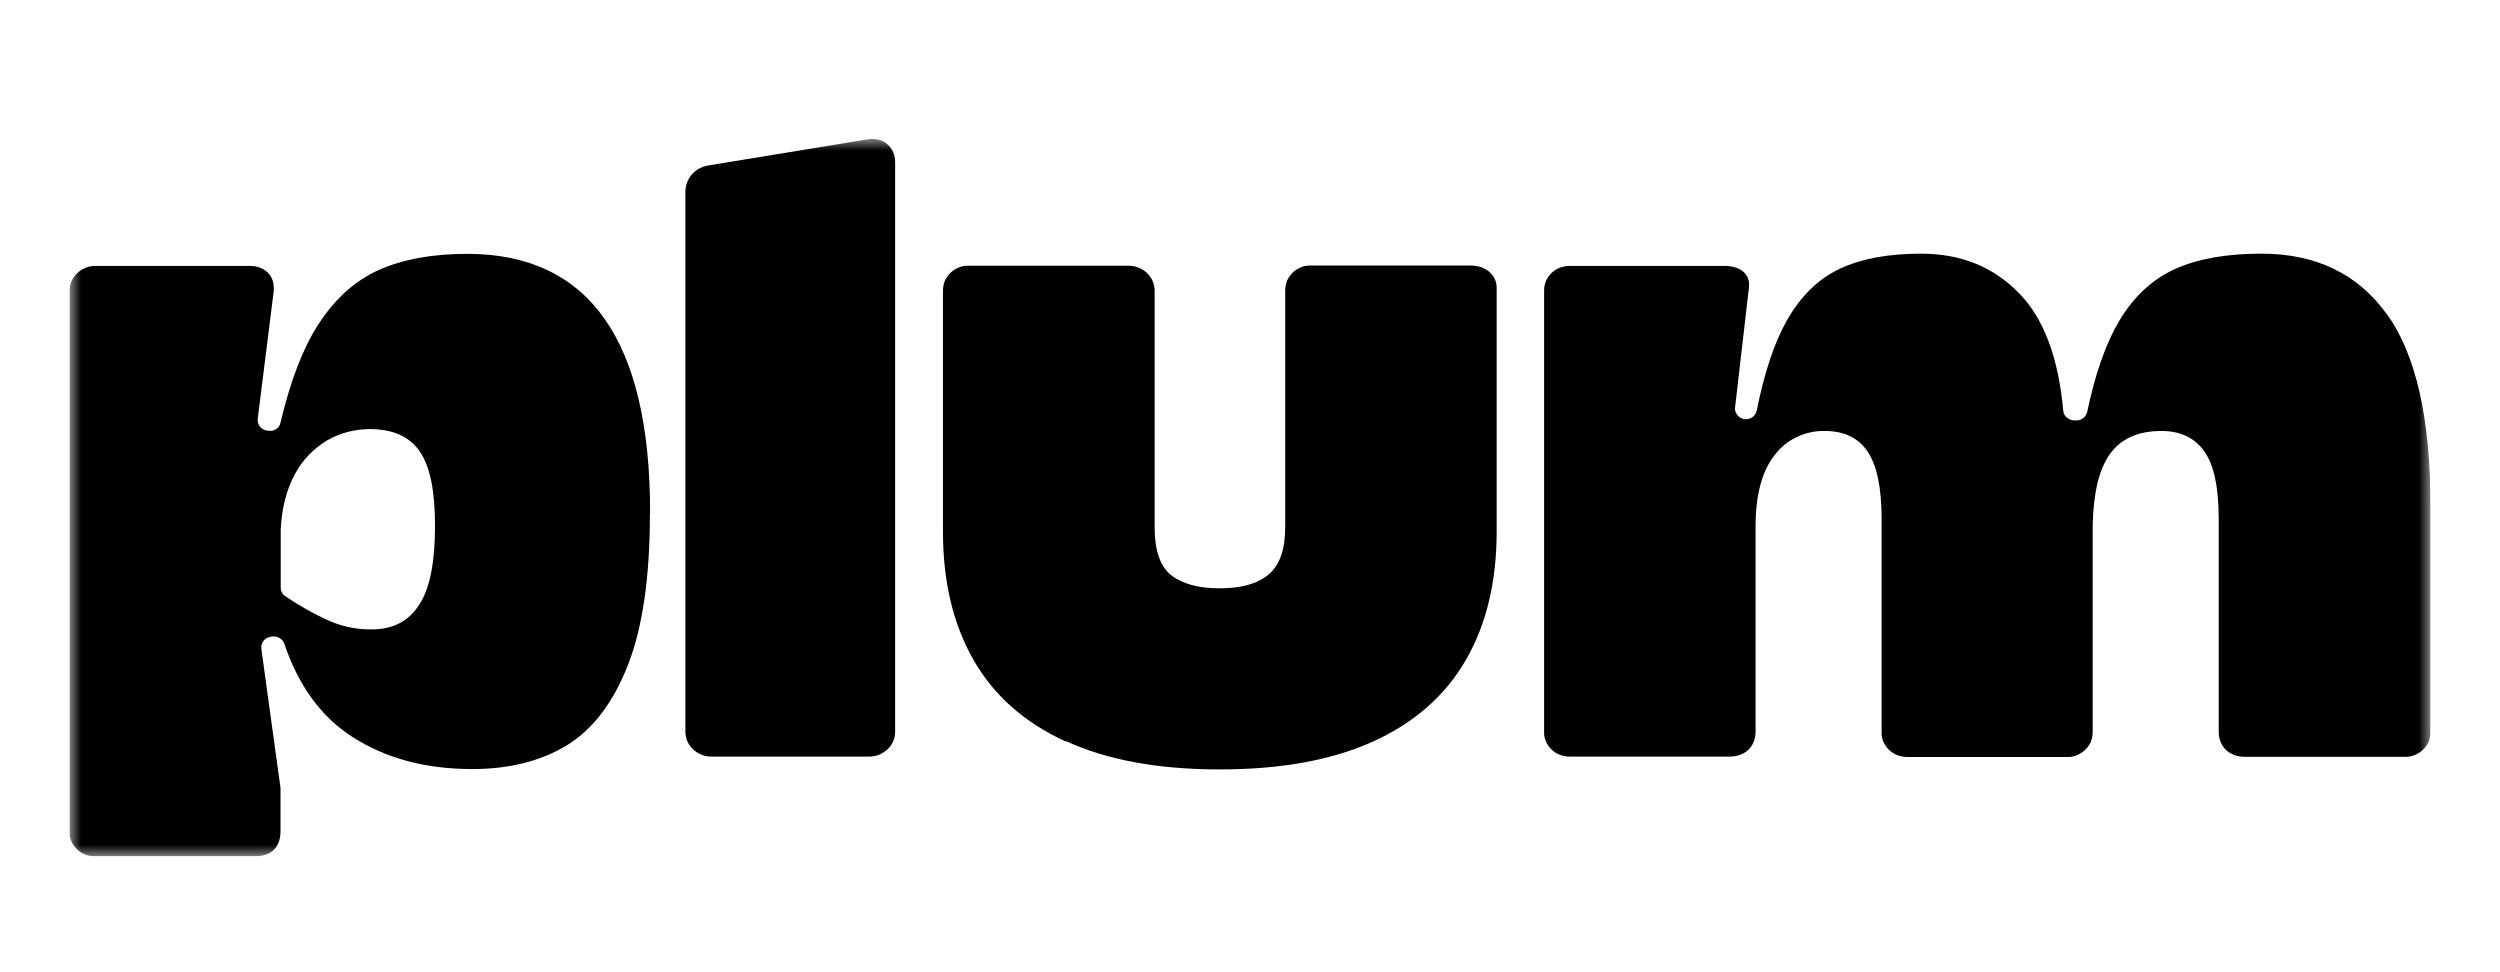
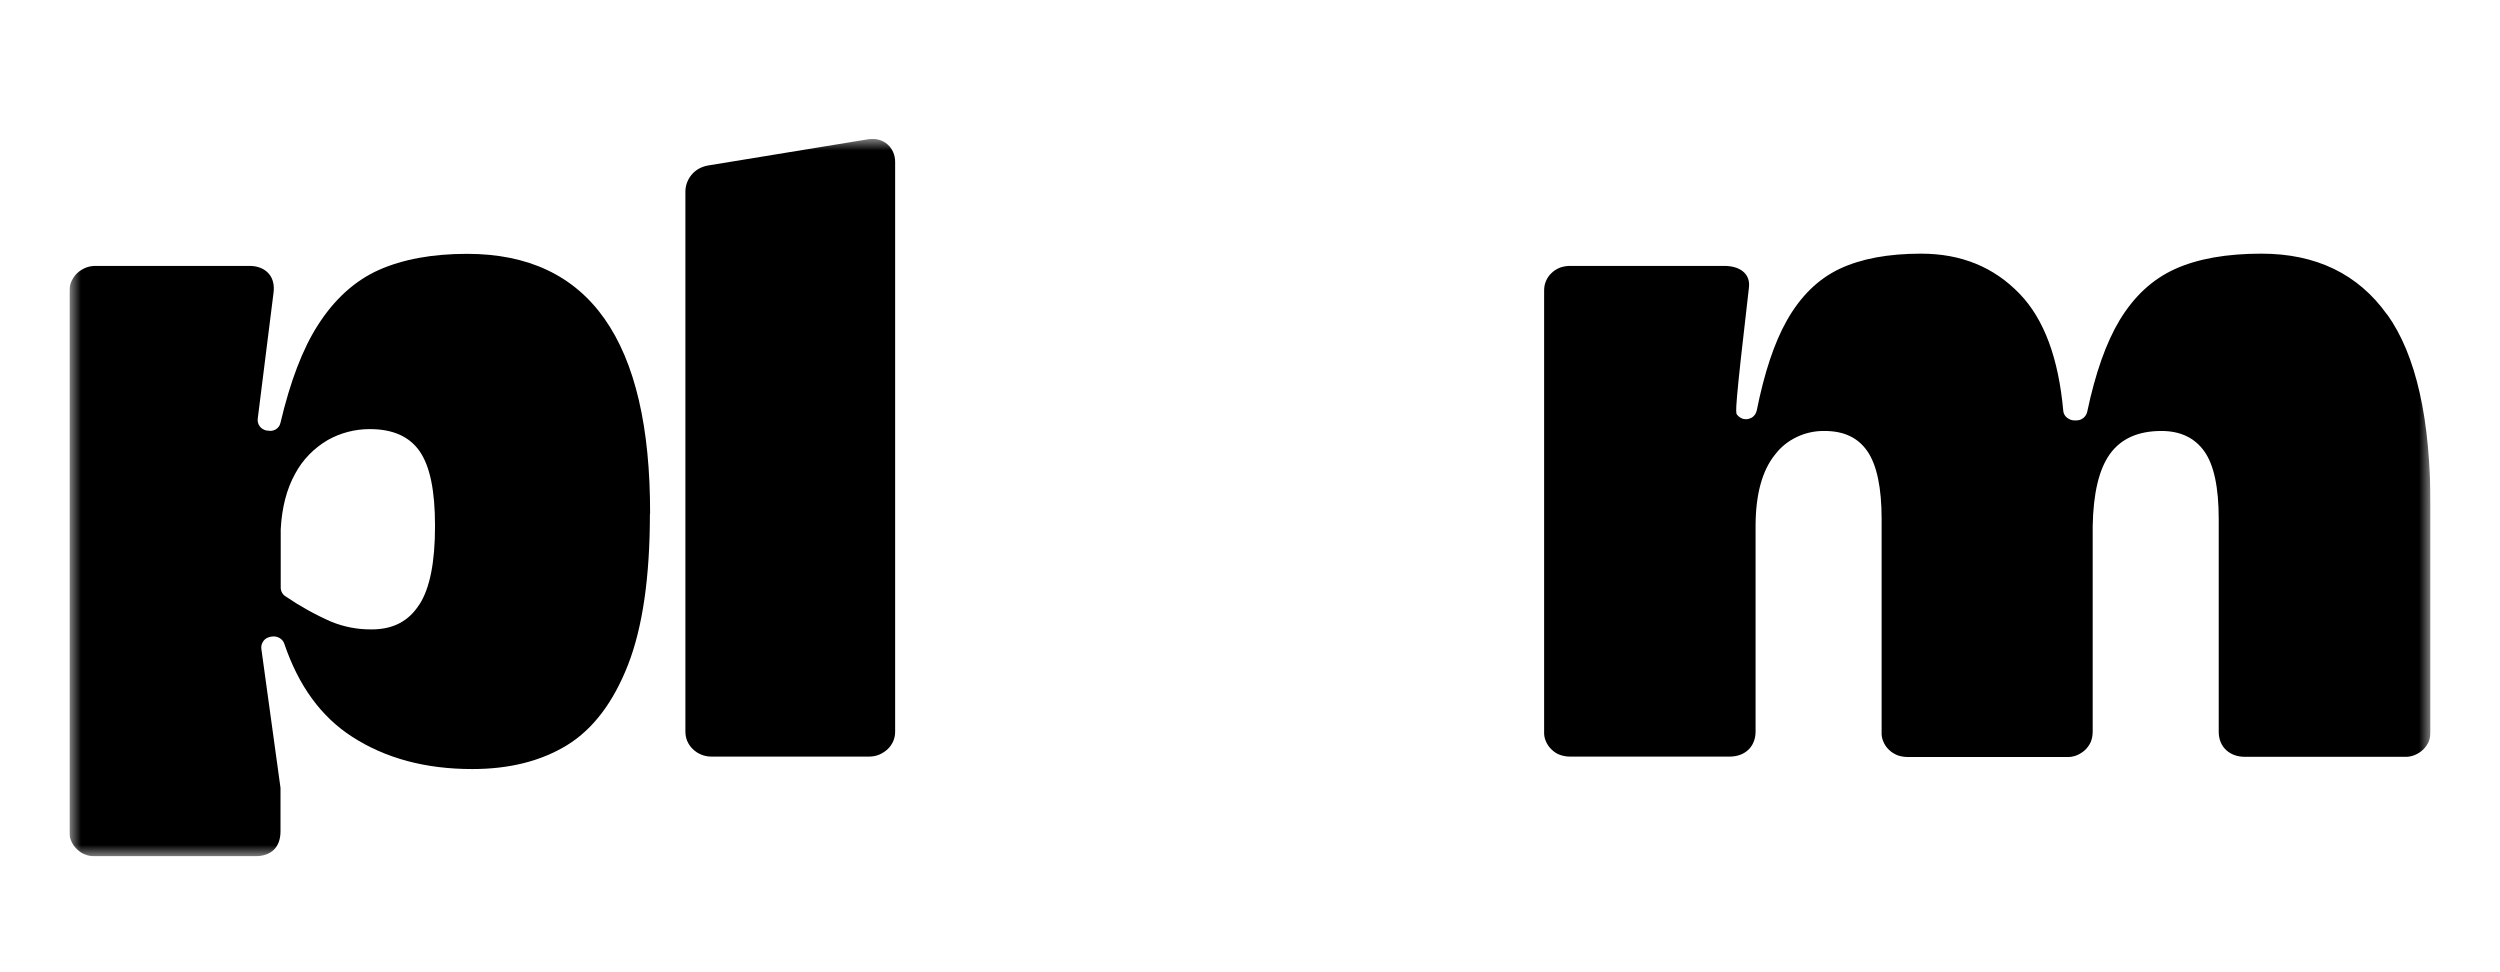
<svg xmlns="http://www.w3.org/2000/svg" width="108" height="42" viewBox="0 0 108 42" fill="none">
  <g clip-path="url(#clip0_301_90)">
    <mask id="mask0_301_90" style="mask-type:luminance" maskUnits="userSpaceOnUse" x="3" y="6" width="102" height="31">
      <path d="M105 6H3V37H105V6Z" fill="white" style="fill:white;fill-opacity:1;" />
    </mask>
    <g mask="url(#mask0_301_90)">
      <path d="M28.076 22.192C28.076 24.919 27.764 27.093 27.133 28.713C26.501 30.333 25.624 31.497 24.5 32.189C23.369 32.881 22.008 33.223 20.4 33.223C18.383 33.223 16.653 32.759 15.218 31.831C13.873 30.968 12.897 29.624 12.282 27.809C12.25 27.703 12.168 27.614 12.069 27.557C11.971 27.5 11.848 27.483 11.733 27.5L11.659 27.516C11.544 27.54 11.438 27.605 11.372 27.703C11.307 27.801 11.274 27.915 11.29 28.029L12.118 34.037C12.118 34.037 12.118 34.077 12.118 34.094V35.909C12.118 36.569 11.758 36.992 10.995 36.992H4.123C3.976 36.992 3.828 36.975 3.689 36.919C3.549 36.87 3.426 36.788 3.32 36.682C3.213 36.577 3.131 36.463 3.074 36.324C3.016 36.194 2.992 36.047 3 35.901V12.578C3 12.431 3.025 12.293 3.082 12.162C3.139 12.032 3.221 11.91 3.328 11.804C3.435 11.707 3.558 11.625 3.697 11.568C3.836 11.511 3.984 11.487 4.132 11.487H10.782C11.413 11.487 11.922 11.886 11.815 12.659L11.134 18.089C11.118 18.203 11.151 18.325 11.225 18.423C11.298 18.52 11.405 18.577 11.528 18.602H11.577C11.7 18.634 11.823 18.602 11.922 18.545C12.02 18.48 12.094 18.382 12.118 18.26C12.537 16.485 13.07 15.077 13.734 14.043C14.447 12.928 15.325 12.13 16.358 11.666C17.399 11.202 18.67 10.966 20.179 10.966C25.46 10.966 28.1 14.711 28.084 22.2L28.076 22.192ZM18.113 26.124C18.572 25.416 18.793 24.284 18.793 22.729C18.793 21.174 18.572 20.149 18.137 19.506C17.694 18.862 16.981 18.537 15.972 18.537C15.333 18.537 14.71 18.7 14.16 19.009C13.562 19.359 13.07 19.864 12.75 20.466C12.389 21.117 12.176 21.915 12.127 22.868V25.383C12.127 25.456 12.143 25.53 12.184 25.603C12.225 25.676 12.274 25.725 12.34 25.766C12.963 26.189 13.619 26.555 14.308 26.857C14.865 27.084 15.456 27.198 16.063 27.19C16.981 27.19 17.662 26.832 18.113 26.116V26.124Z" fill="#516073" style="fill:#516073;fill:color(display-p3 0.318 0.377 0.451);fill-opacity:1;" />
      <path d="M38.67 6.993V31.603C38.67 31.749 38.645 31.887 38.588 32.018C38.531 32.148 38.449 32.27 38.342 32.368C38.236 32.465 38.112 32.547 37.973 32.604C37.834 32.661 37.686 32.685 37.538 32.685H30.741C30.593 32.685 30.445 32.661 30.306 32.604C30.167 32.547 30.044 32.474 29.937 32.368C29.831 32.27 29.748 32.148 29.691 32.018C29.634 31.887 29.609 31.741 29.609 31.603V8.32C29.601 8.043 29.691 7.775 29.872 7.555C30.052 7.335 30.306 7.197 30.593 7.148L37.506 6.016C38.186 5.91 38.67 6.391 38.67 6.993Z" fill="#516073" style="fill:#516073;fill:color(display-p3 0.318 0.377 0.451);fill-opacity:1;" />
-       <path d="M46.042 32.034C44.263 31.22 42.934 30.048 42.057 28.509C41.179 26.979 40.736 25.131 40.736 22.965V12.569C40.736 12.423 40.761 12.285 40.81 12.146C40.868 12.016 40.95 11.894 41.056 11.788C41.163 11.69 41.286 11.609 41.425 11.552C41.565 11.495 41.712 11.47 41.86 11.479H48.748C48.895 11.479 49.043 11.503 49.182 11.56C49.322 11.617 49.445 11.69 49.551 11.796C49.658 11.894 49.74 12.016 49.797 12.146C49.855 12.277 49.88 12.423 49.88 12.561V22.762C49.88 23.771 50.117 24.471 50.593 24.846C51.069 25.22 51.766 25.416 52.692 25.416C53.619 25.416 54.324 25.22 54.8 24.821C55.283 24.422 55.521 23.739 55.521 22.762V12.561C55.521 12.415 55.546 12.277 55.595 12.138C55.652 12.008 55.734 11.886 55.841 11.78C55.947 11.674 56.071 11.601 56.21 11.544C56.349 11.487 56.497 11.462 56.645 11.47H63.533C64.172 11.47 64.656 11.869 64.656 12.431V22.949C64.656 25.106 64.221 26.954 63.336 28.493C62.458 30.023 61.13 31.204 59.35 32.018C57.571 32.832 55.349 33.239 52.692 33.239C50.035 33.239 47.821 32.832 46.05 32.018L46.042 32.034Z" fill="#516073" style="fill:#516073;fill:color(display-p3 0.318 0.377 0.451);fill-opacity:1;" />
-       <path d="M103.122 13.579C104.377 15.329 105 18.105 105 21.923V31.603C105 31.749 104.975 31.888 104.926 32.026C104.869 32.156 104.787 32.278 104.68 32.384C104.574 32.482 104.451 32.563 104.311 32.62C104.172 32.677 104.024 32.702 103.877 32.694H96.972C96.357 32.694 95.849 32.303 95.849 31.611V22.428C95.849 21.06 95.644 20.084 95.226 19.497C94.807 18.911 94.192 18.618 93.372 18.618C92.364 18.618 91.626 18.952 91.15 19.611C90.675 20.271 90.429 21.313 90.404 22.737V31.611C90.404 31.757 90.379 31.896 90.33 32.034C90.273 32.164 90.191 32.286 90.084 32.392C89.978 32.49 89.855 32.572 89.715 32.629C89.576 32.685 89.428 32.71 89.281 32.702H82.409C82.261 32.702 82.114 32.677 81.974 32.629C81.835 32.572 81.712 32.498 81.605 32.392C81.499 32.295 81.417 32.173 81.359 32.034C81.302 31.904 81.277 31.757 81.286 31.611V22.428C81.286 21.069 81.081 20.1 80.679 19.506C80.277 18.911 79.662 18.618 78.826 18.618C78.407 18.61 77.997 18.7 77.62 18.879C77.243 19.058 76.923 19.318 76.677 19.644C76.128 20.328 75.849 21.345 75.841 22.68V31.603C75.841 32.238 75.406 32.685 74.717 32.685H67.829C67.682 32.685 67.534 32.661 67.395 32.612C67.255 32.563 67.132 32.482 67.026 32.376C66.919 32.278 66.837 32.156 66.78 32.018C66.722 31.888 66.698 31.741 66.706 31.595V12.578C66.706 12.431 66.722 12.293 66.78 12.155C66.837 12.016 66.919 11.894 67.026 11.796C67.132 11.69 67.255 11.617 67.395 11.56C67.534 11.511 67.682 11.487 67.829 11.487H74.488C75.16 11.487 75.628 11.821 75.554 12.423L74.955 17.601C74.939 17.706 74.972 17.82 75.037 17.91C75.103 18 75.201 18.065 75.308 18.097C75.373 18.113 75.439 18.113 75.496 18.105C75.554 18.097 75.619 18.073 75.677 18.04C75.734 18.008 75.775 17.959 75.816 17.91C75.849 17.861 75.874 17.796 75.89 17.739C76.218 16.111 76.644 14.816 77.186 13.856C77.776 12.806 78.539 12.057 79.465 11.617C80.392 11.178 81.564 10.958 82.991 10.958C84.721 10.958 86.14 11.536 87.255 12.7C88.305 13.791 88.928 15.476 89.133 17.747C89.141 17.861 89.199 17.967 89.289 18.04C89.379 18.113 89.494 18.162 89.609 18.162H89.699C89.805 18.162 89.912 18.13 90.002 18.056C90.084 17.991 90.142 17.894 90.166 17.796C90.519 16.119 90.986 14.8 91.568 13.832C92.2 12.789 92.995 12.057 93.971 11.617C94.947 11.178 96.185 10.958 97.694 10.958C100.055 10.958 101.868 11.837 103.114 13.579H103.122Z" fill="#516073" style="fill:#516073;fill:color(display-p3 0.318 0.377 0.451);fill-opacity:1;" />
+       <path d="M103.122 13.579C104.377 15.329 105 18.105 105 21.923V31.603C105 31.749 104.975 31.888 104.926 32.026C104.869 32.156 104.787 32.278 104.68 32.384C104.574 32.482 104.451 32.563 104.311 32.62C104.172 32.677 104.024 32.702 103.877 32.694H96.972C96.357 32.694 95.849 32.303 95.849 31.611V22.428C95.849 21.06 95.644 20.084 95.226 19.497C94.807 18.911 94.192 18.618 93.372 18.618C92.364 18.618 91.626 18.952 91.15 19.611C90.675 20.271 90.429 21.313 90.404 22.737V31.611C90.404 31.757 90.379 31.896 90.33 32.034C90.273 32.164 90.191 32.286 90.084 32.392C89.978 32.49 89.855 32.572 89.715 32.629C89.576 32.685 89.428 32.71 89.281 32.702H82.409C82.261 32.702 82.114 32.677 81.974 32.629C81.835 32.572 81.712 32.498 81.605 32.392C81.499 32.295 81.417 32.173 81.359 32.034C81.302 31.904 81.277 31.757 81.286 31.611V22.428C81.286 21.069 81.081 20.1 80.679 19.506C80.277 18.911 79.662 18.618 78.826 18.618C78.407 18.61 77.997 18.7 77.62 18.879C77.243 19.058 76.923 19.318 76.677 19.644C76.128 20.328 75.849 21.345 75.841 22.68V31.603C75.841 32.238 75.406 32.685 74.717 32.685H67.829C67.682 32.685 67.534 32.661 67.395 32.612C67.255 32.563 67.132 32.482 67.026 32.376C66.919 32.278 66.837 32.156 66.78 32.018C66.722 31.888 66.698 31.741 66.706 31.595V12.578C66.706 12.431 66.722 12.293 66.78 12.155C66.837 12.016 66.919 11.894 67.026 11.796C67.132 11.69 67.255 11.617 67.395 11.56C67.534 11.511 67.682 11.487 67.829 11.487H74.488C75.16 11.487 75.628 11.821 75.554 12.423C74.939 17.706 74.972 17.82 75.037 17.91C75.103 18 75.201 18.065 75.308 18.097C75.373 18.113 75.439 18.113 75.496 18.105C75.554 18.097 75.619 18.073 75.677 18.04C75.734 18.008 75.775 17.959 75.816 17.91C75.849 17.861 75.874 17.796 75.89 17.739C76.218 16.111 76.644 14.816 77.186 13.856C77.776 12.806 78.539 12.057 79.465 11.617C80.392 11.178 81.564 10.958 82.991 10.958C84.721 10.958 86.14 11.536 87.255 12.7C88.305 13.791 88.928 15.476 89.133 17.747C89.141 17.861 89.199 17.967 89.289 18.04C89.379 18.113 89.494 18.162 89.609 18.162H89.699C89.805 18.162 89.912 18.13 90.002 18.056C90.084 17.991 90.142 17.894 90.166 17.796C90.519 16.119 90.986 14.8 91.568 13.832C92.2 12.789 92.995 12.057 93.971 11.617C94.947 11.178 96.185 10.958 97.694 10.958C100.055 10.958 101.868 11.837 103.114 13.579H103.122Z" fill="#516073" style="fill:#516073;fill:color(display-p3 0.318 0.377 0.451);fill-opacity:1;" />
    </g>
  </g>
  <defs>
    <clipPath id="clip0_301_90">
      <rect width="102" height="31" fill="white" style="fill:white;fill-opacity:1;" transform="translate(3 6)" />
    </clipPath>
  </defs>
</svg>